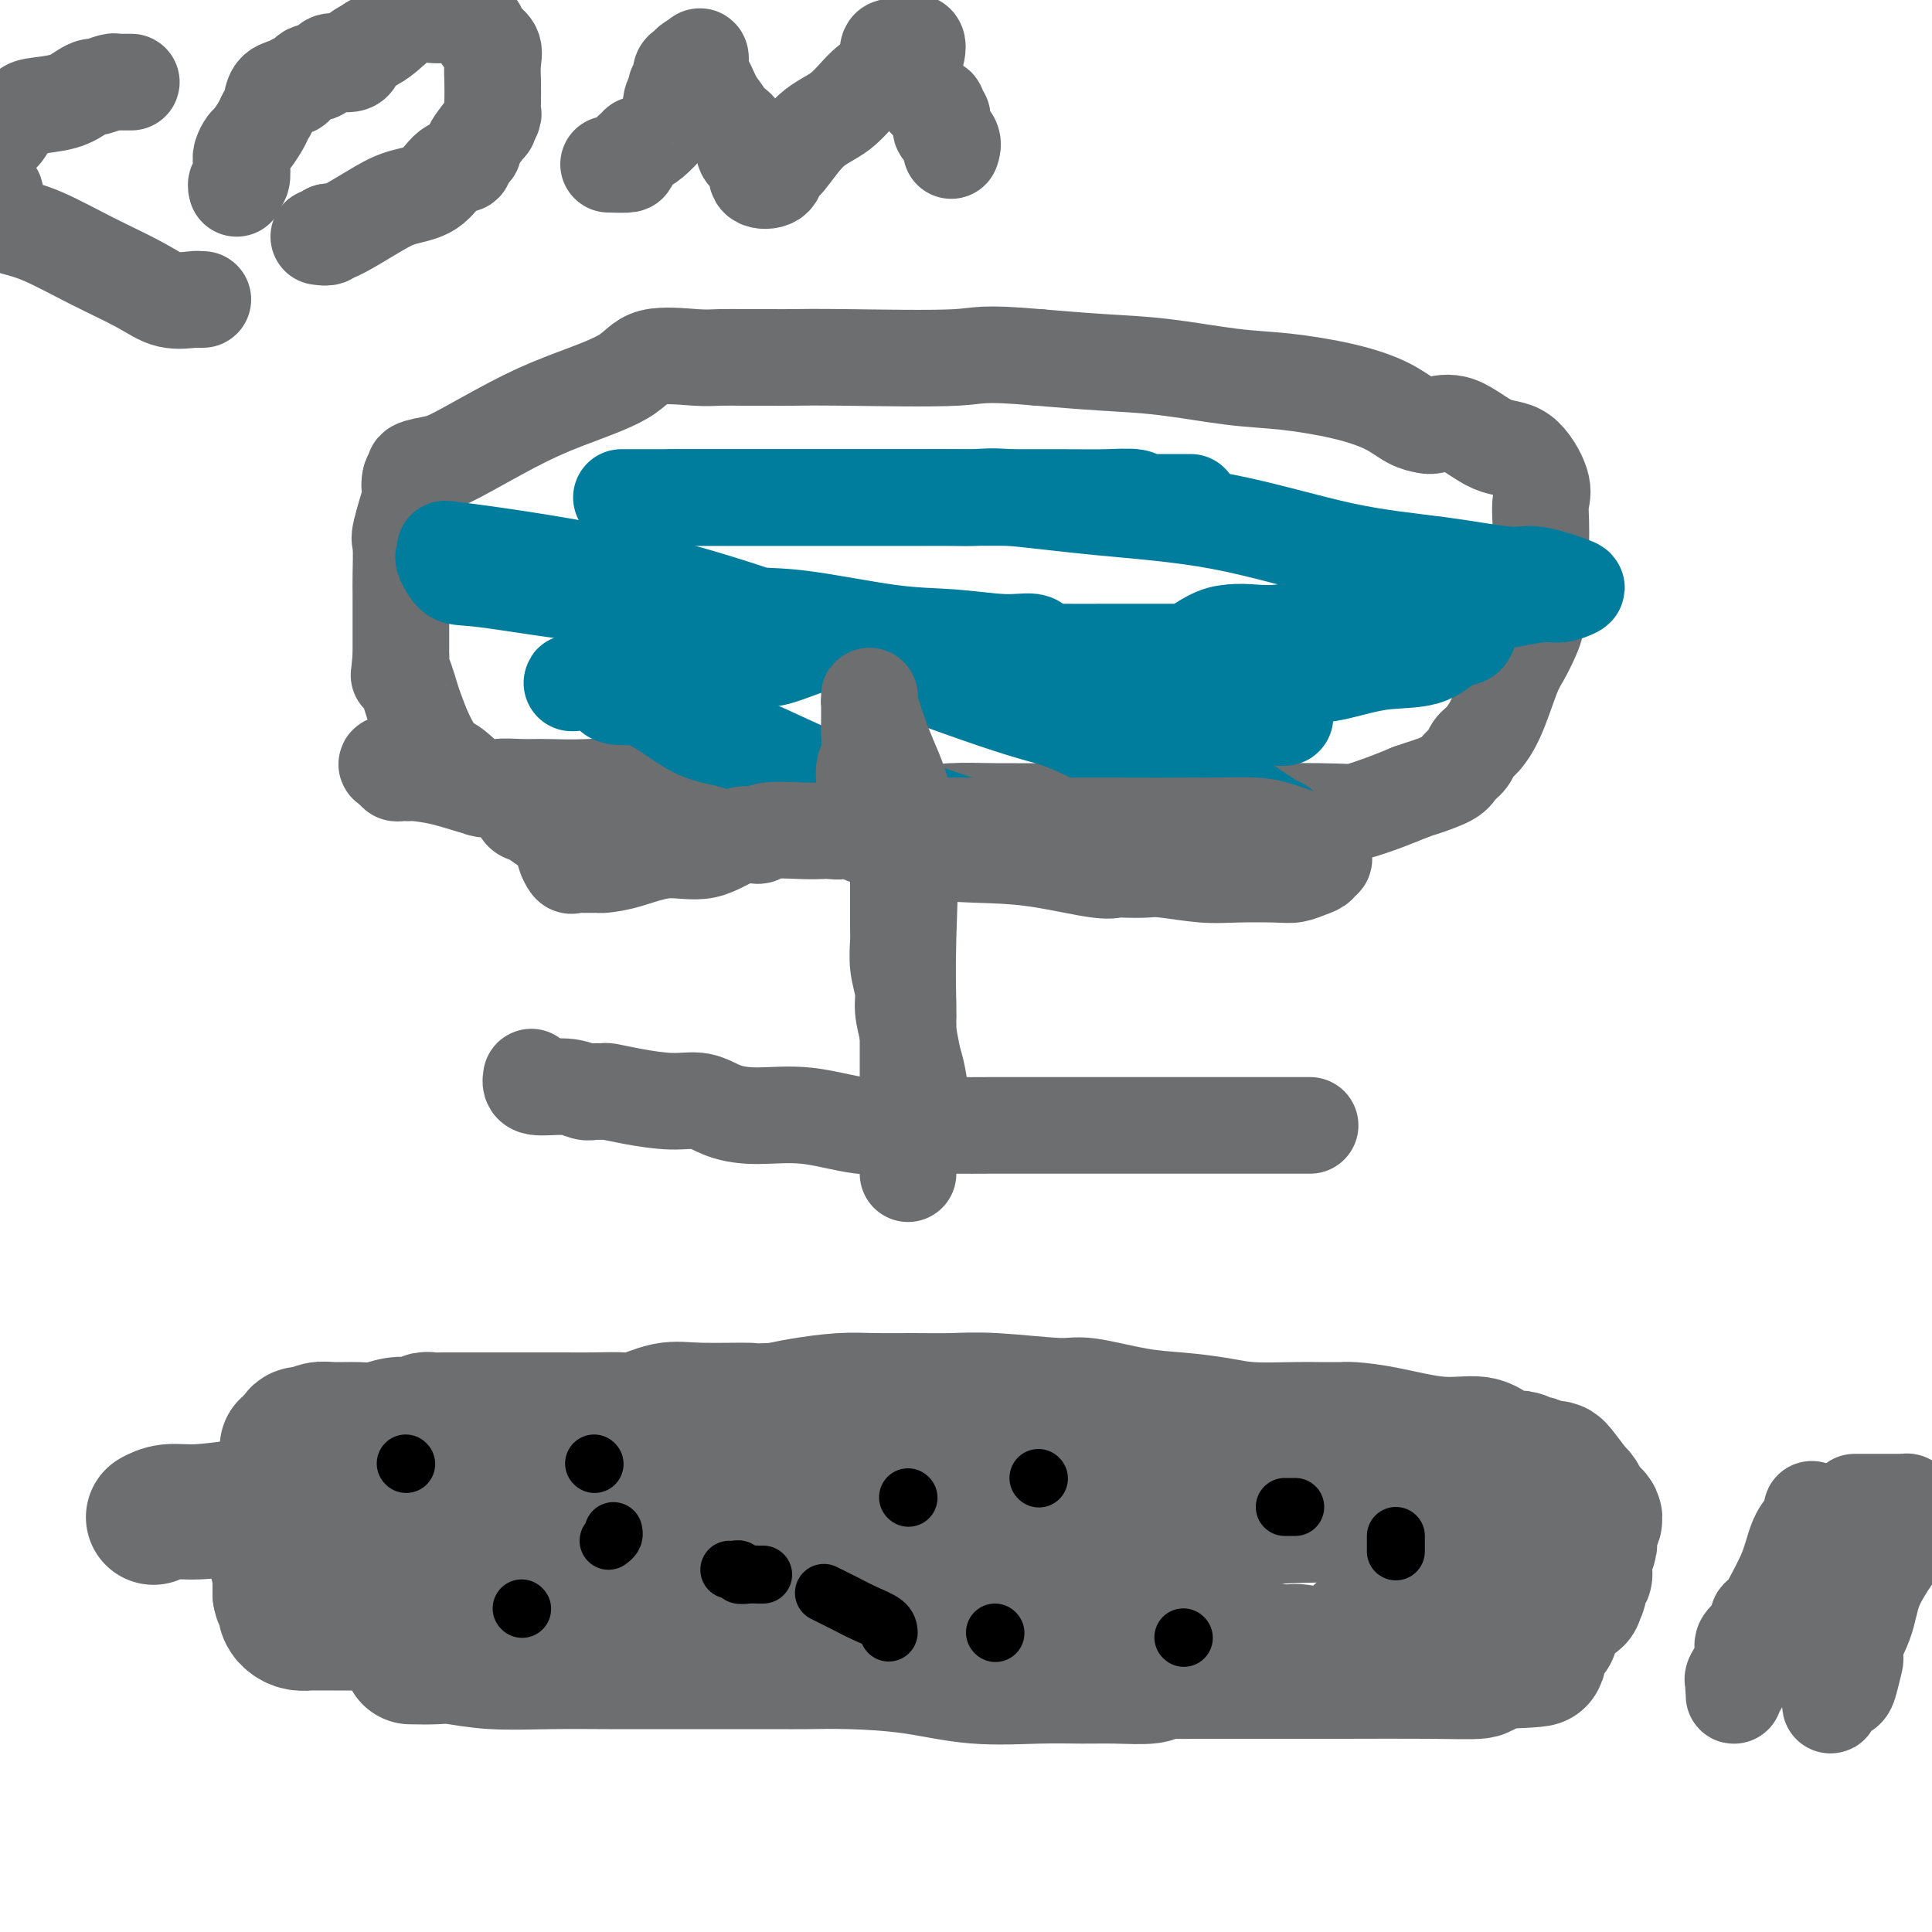
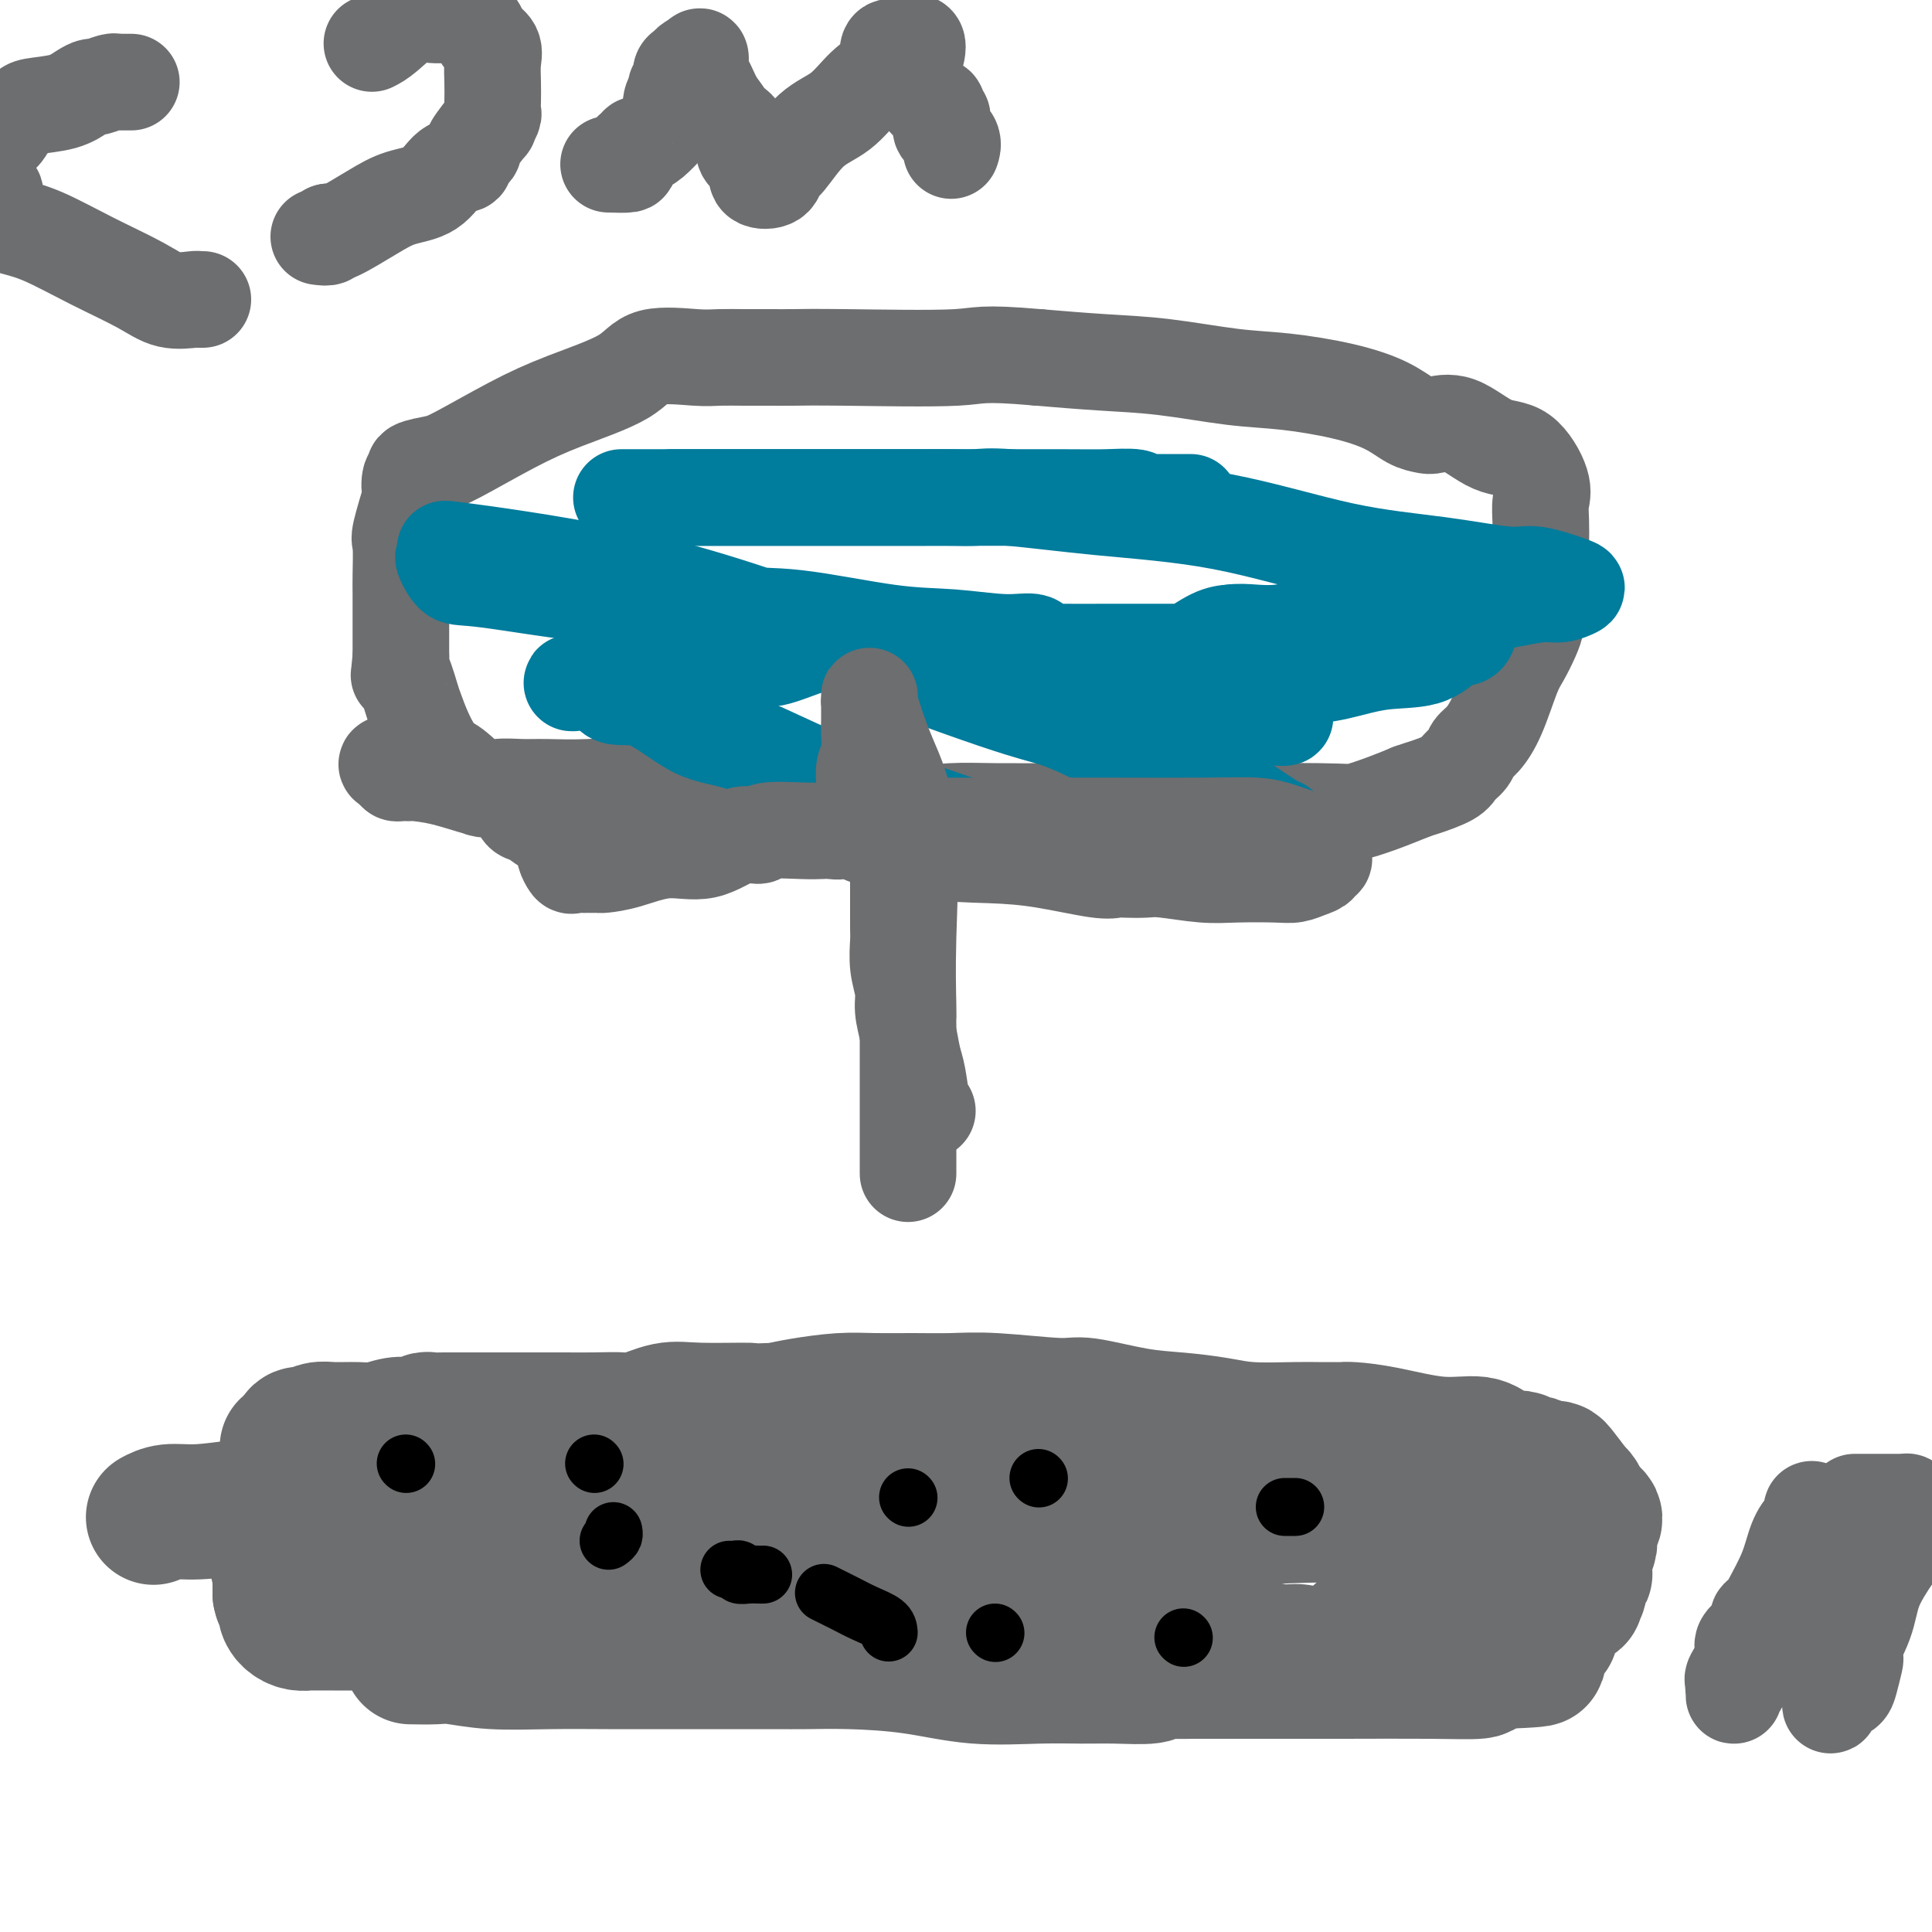
<svg xmlns="http://www.w3.org/2000/svg" viewBox="0 0 400 400" version="1.1">
  <g fill="none" stroke="#6D6E70" stroke-width="28" stroke-linecap="round" stroke-linejoin="round">
    <path d="M85,343c1.827,0.030 3.655,0.061 5,0c1.345,-0.061 2.209,-0.212 4,0c1.791,0.212 4.510,0.789 8,1c3.490,0.211 7.753,0.057 12,0c4.247,-0.057 8.480,-0.015 12,0c3.520,0.015 6.327,0.004 9,0c2.673,-0.004 5.212,-0.001 9,0c3.788,0.001 8.824,-0.000 11,0c2.176,0.000 1.490,0.002 2,0c0.510,-0.002 2.216,-0.007 4,0c1.784,0.007 3.647,0.026 6,0c2.353,-0.026 5.198,-0.098 9,0c3.802,0.098 8.562,0.366 13,1c4.438,0.634 8.555,1.635 13,2c4.445,0.365 9.217,0.094 13,0c3.783,-0.094 6.577,-0.011 9,0c2.423,0.011 4.477,-0.050 7,0c2.523,0.050 5.517,0.209 7,0c1.483,-0.209 1.456,-0.788 2,-1c0.544,-0.212 1.657,-0.057 3,0c1.343,0.057 2.914,0.015 4,0c1.086,-0.015 1.686,-0.003 4,0c2.314,0.003 6.341,-0.002 11,0c4.659,0.002 9.950,0.012 16,0c6.050,-0.012 12.859,-0.044 18,0c5.141,0.044 8.615,0.166 10,0c1.385,-0.166 0.681,-0.619 1,-1c0.319,-0.381 1.659,-0.691 3,-1" />
    <path d="M310,344c16.680,-0.659 4.381,-0.807 0,-1c-4.381,-0.193 -0.844,-0.429 1,-1c1.844,-0.571 1.997,-1.475 3,-2c1.003,-0.525 2.857,-0.670 4,-1c1.143,-0.330 1.574,-0.846 2,-1c0.426,-0.154 0.848,0.052 1,0c0.152,-0.052 0.036,-0.362 0,-1c-0.036,-0.638 0.008,-1.602 0,-2c-0.008,-0.398 -0.070,-0.229 1,-1c1.070,-0.771 3.271,-2.483 4,-3c0.729,-0.517 -0.015,0.162 0,0c0.015,-0.162 0.788,-1.163 1,-2c0.212,-0.837 -0.135,-1.509 0,-2c0.135,-0.491 0.754,-0.800 1,-1c0.246,-0.200 0.118,-0.292 0,-1c-0.118,-0.708 -0.228,-2.031 0,-3c0.228,-0.969 0.792,-1.582 1,-2c0.208,-0.418 0.059,-0.641 0,-1c-0.059,-0.359 -0.029,-0.856 0,-1c0.029,-0.144 0.057,0.063 0,0c-0.057,-0.063 -0.200,-0.397 0,-1c0.200,-0.603 0.744,-1.475 1,-2c0.256,-0.525 0.223,-0.704 0,-1c-0.223,-0.296 -0.637,-0.708 -1,-1c-0.363,-0.292 -0.675,-0.463 -1,-1c-0.325,-0.537 -0.664,-1.439 -1,-2c-0.336,-0.561 -0.668,-0.780 -1,-1" />
    <path d="M326,309c-1.252,-1.775 -2.381,-3.212 -3,-4c-0.619,-0.788 -0.728,-0.928 -1,-1c-0.272,-0.072 -0.707,-0.076 -1,0c-0.293,0.076 -0.443,0.231 -1,0c-0.557,-0.231 -1.521,-0.848 -2,-1c-0.479,-0.152 -0.474,0.162 -1,0c-0.526,-0.162 -1.584,-0.798 -2,-1c-0.416,-0.202 -0.192,0.030 -1,0c-0.808,-0.030 -2.650,-0.323 -4,-1c-1.350,-0.677 -2.208,-1.736 -4,-2c-1.792,-0.264 -4.519,0.269 -8,0c-3.481,-0.269 -7.715,-1.340 -11,-2c-3.285,-0.660 -5.620,-0.909 -7,-1c-1.380,-0.091 -1.806,-0.024 -2,0c-0.194,0.024 -0.156,0.003 -1,0c-0.844,-0.003 -2.572,0.010 -4,0c-1.428,-0.010 -2.558,-0.043 -5,0c-2.442,0.043 -6.198,0.161 -9,0c-2.802,-0.161 -4.650,-0.603 -7,-1c-2.350,-0.397 -5.204,-0.751 -8,-1c-2.796,-0.249 -5.536,-0.392 -9,-1c-3.464,-0.608 -7.652,-1.680 -10,-2c-2.348,-0.320 -2.857,0.111 -6,0c-3.143,-0.111 -8.921,-0.762 -13,-1c-4.079,-0.238 -6.460,-0.061 -9,0c-2.540,0.061 -5.239,0.005 -8,0c-2.761,-0.005 -5.586,0.040 -8,0c-2.414,-0.040 -4.419,-0.165 -7,0c-2.581,0.165 -5.737,0.618 -8,1c-2.263,0.382 -3.631,0.691 -5,1" />
    <path d="M161,292c-7.803,0.301 -4.812,0.052 -6,0c-1.188,-0.052 -6.556,0.091 -10,0c-3.444,-0.091 -4.963,-0.417 -7,0c-2.037,0.417 -4.591,1.576 -6,2c-1.409,0.424 -1.672,0.114 -3,0c-1.328,-0.114 -3.721,-0.030 -6,0c-2.279,0.030 -4.444,0.008 -6,0c-1.556,-0.008 -2.503,-0.002 -4,0c-1.497,0.002 -3.543,0.001 -5,0c-1.457,-0.001 -2.326,-0.000 -3,0c-0.674,0.000 -1.154,0.000 -2,0c-0.846,-0.000 -2.057,-0.001 -3,0c-0.943,0.001 -1.619,0.004 -3,0c-1.381,-0.004 -3.466,-0.015 -5,0c-1.534,0.015 -2.518,0.057 -3,0c-0.482,-0.057 -0.463,-0.212 -1,0c-0.537,0.212 -1.631,0.793 -2,1c-0.369,0.207 -0.015,0.041 0,0c0.015,-0.041 -0.310,0.042 -1,0c-0.690,-0.042 -1.745,-0.208 -3,0c-1.255,0.208 -2.708,0.792 -4,1c-1.292,0.208 -2.421,0.042 -4,0c-1.579,-0.042 -3.608,0.041 -5,0c-1.392,-0.041 -2.149,-0.204 -3,0c-0.851,0.204 -1.797,0.776 -2,1c-0.203,0.224 0.337,0.101 0,0c-0.337,-0.101 -1.552,-0.181 -2,0c-0.448,0.181 -0.128,0.623 0,1c0.128,0.377 0.064,0.688 0,1" />
    <path d="M62,299c-4.415,0.909 -1.954,0.680 -1,1c0.954,0.320 0.399,1.189 0,2c-0.399,0.811 -0.643,1.566 -1,2c-0.357,0.434 -0.827,0.549 -1,1c-0.173,0.451 -0.050,1.239 0,2c0.050,0.761 0.027,1.495 0,2c-0.027,0.505 -0.059,0.780 0,1c0.059,0.220 0.208,0.384 0,1c-0.208,0.616 -0.774,1.684 -1,2c-0.226,0.316 -0.113,-0.119 0,0c0.113,0.119 0.226,0.792 0,1c-0.226,0.208 -0.793,-0.050 -1,0c-0.207,0.050 -0.056,0.408 0,1c0.056,0.592 0.015,1.419 0,2c-0.015,0.581 -0.004,0.917 0,1c0.004,0.083 -0.000,-0.087 0,0c0.000,0.087 0.004,0.431 0,1c-0.004,0.569 -0.015,1.362 0,2c0.015,0.638 0.057,1.120 0,1c-0.057,-0.120 -0.211,-0.842 0,0c0.211,0.842 0.789,3.248 1,4c0.211,0.752 0.057,-0.149 0,0c-0.057,0.149 -0.015,1.348 0,2c0.015,0.652 0.004,0.758 0,1c-0.004,0.242 -0.002,0.621 0,1" />
    <path d="M58,330c0.391,2.144 0.869,1.005 1,1c0.131,-0.005 -0.083,1.123 0,2c0.083,0.877 0.465,1.503 1,2c0.535,0.497 1.224,0.865 2,1c0.776,0.135 1.639,0.036 2,0c0.361,-0.036 0.221,-0.010 1,0c0.779,0.010 2.478,0.002 4,0c1.522,-0.002 2.868,-0.000 5,0c2.132,0.000 5.052,-0.002 8,0c2.948,0.002 5.925,0.008 10,0c4.075,-0.008 9.247,-0.031 16,0c6.753,0.031 15.087,0.114 22,0c6.913,-0.114 12.405,-0.427 19,0c6.595,0.427 14.292,1.594 22,2c7.708,0.406 15.427,0.053 22,0c6.573,-0.053 11.999,0.196 16,0c4.001,-0.196 6.578,-0.837 8,-1c1.422,-0.163 1.689,0.153 2,0c0.311,-0.153 0.666,-0.773 1,-1c0.334,-0.227 0.646,-0.061 1,0c0.354,0.061 0.749,0.016 1,0c0.251,-0.016 0.357,-0.005 2,0c1.643,0.005 4.821,0.002 8,0" />
    <path d="M232,336c27.061,-0.209 9.712,-0.732 7,0c-2.712,0.732 9.211,2.718 16,4c6.789,1.282 8.443,1.860 10,2c1.557,0.140 3.017,-0.156 4,0c0.983,0.156 1.487,0.766 2,1c0.513,0.234 1.033,0.092 2,0c0.967,-0.092 2.381,-0.133 4,-1c1.619,-0.867 3.442,-2.561 5,-4c1.558,-1.439 2.852,-2.623 5,-4c2.148,-1.377 5.149,-2.947 8,-5c2.851,-2.053 5.553,-4.589 7,-6c1.447,-1.411 1.640,-1.699 2,-2c0.360,-0.301 0.886,-0.617 1,-1c0.114,-0.383 -0.183,-0.835 0,-1c0.183,-0.165 0.848,-0.044 1,0c0.152,0.044 -0.209,0.012 1,0c1.209,-0.012 3.986,-0.003 6,0c2.014,0.003 3.264,0.001 4,0c0.736,-0.001 0.957,-0.001 1,0c0.043,0.001 -0.091,0.004 -1,0c-0.909,-0.004 -2.595,-0.015 -4,0c-1.405,0.015 -2.531,0.056 -3,0c-0.469,-0.056 -0.280,-0.207 -3,-1c-2.720,-0.793 -8.349,-2.226 -12,-3c-3.651,-0.774 -5.326,-0.887 -7,-1" />
    <path d="M288,314c-9.920,-0.774 -20.220,-0.210 -26,0c-5.780,0.210 -7.041,0.066 -9,0c-1.959,-0.066 -4.615,-0.052 -6,0c-1.385,0.052 -1.499,0.144 -3,1c-1.501,0.856 -4.390,2.478 -7,3c-2.610,0.522 -4.941,-0.055 -10,0c-5.059,0.055 -12.847,0.743 -19,1c-6.153,0.257 -10.671,0.083 -16,0c-5.329,-0.083 -11.470,-0.075 -16,0c-4.530,0.075 -7.450,0.216 -11,0c-3.550,-0.216 -7.732,-0.790 -10,-1c-2.268,-0.210 -2.623,-0.057 -4,0c-1.377,0.057 -3.774,0.018 -5,0c-1.226,-0.018 -1.279,-0.014 -2,0c-0.721,0.014 -2.110,0.038 -5,0c-2.890,-0.038 -7.282,-0.140 -12,0c-4.718,0.140 -9.763,0.521 -14,0c-4.237,-0.521 -7.665,-1.943 -11,-3c-3.335,-1.057 -6.577,-1.747 -8,-2c-1.423,-0.253 -1.028,-0.068 -1,0c0.028,0.068 -0.310,0.018 -1,0c-0.690,-0.018 -1.731,-0.005 -2,0c-0.269,0.005 0.235,0.001 0,0c-0.235,-0.001 -1.210,-0.000 -2,0c-0.790,0.000 -1.395,0.000 -2,0" />
    <path d="M86,313c-4.560,-1.000 -2.459,-1.000 -1,-1c1.459,0.000 2.275,0.001 3,0c0.725,-0.001 1.357,-0.004 2,0c0.643,0.004 1.295,0.013 2,0c0.705,-0.013 1.462,-0.050 3,0c1.538,0.050 3.858,0.185 7,1c3.142,0.815 7.106,2.309 12,4c4.894,1.691 10.716,3.577 15,5c4.284,1.423 7.028,2.381 10,3c2.972,0.619 6.171,0.898 9,1c2.829,0.102 5.287,0.027 8,0c2.713,-0.027 5.679,-0.007 8,0c2.321,0.007 3.996,0.002 6,0c2.004,-0.002 4.337,-0.002 6,0c1.663,0.002 2.657,0.006 3,0c0.343,-0.006 0.037,-0.022 0,0c-0.037,0.022 0.197,0.083 1,0c0.803,-0.083 2.175,-0.310 4,-1c1.825,-0.690 4.101,-1.842 7,-3c2.899,-1.158 6.420,-2.321 9,-3c2.580,-0.679 4.219,-0.872 5,-1c0.781,-0.128 0.704,-0.189 1,-1c0.296,-0.811 0.964,-2.372 0,-3c-0.964,-0.628 -3.561,-0.322 -6,-1c-2.439,-0.678 -4.719,-2.339 -7,-4" />
    <path d="M193,309c-2.640,-0.665 -2.739,0.172 -3,0c-0.261,-0.172 -0.685,-1.352 -1,-2c-0.315,-0.648 -0.520,-0.762 -1,-1c-0.480,-0.238 -1.235,-0.600 -2,-1c-0.765,-0.400 -1.539,-0.839 -2,-1c-0.461,-0.161 -0.607,-0.043 -1,0c-0.393,0.043 -1.031,0.013 -2,0c-0.969,-0.013 -2.268,-0.008 -6,0c-3.732,0.008 -9.897,0.020 -16,0c-6.103,-0.020 -12.143,-0.073 -21,0c-8.857,0.073 -20.531,0.271 -29,0c-8.469,-0.271 -13.734,-1.012 -19,0c-5.266,1.012 -10.532,3.778 -15,5c-4.468,1.222 -8.137,0.901 -11,1c-2.863,0.099 -4.918,0.619 -7,1c-2.082,0.381 -4.190,0.624 -7,1c-2.810,0.376 -6.320,0.884 -9,1c-2.680,0.116 -4.529,-0.161 -6,0c-1.471,0.161 -2.563,0.760 -3,1c-0.437,0.240 -0.218,0.120 0,0" />
  </g>
  <g fill="none" stroke="#6D6E70" stroke-width="20" stroke-linecap="round" stroke-linejoin="round">
-     <path d="M110,223c-0.147,0.876 -0.295,1.752 1,2c1.295,0.248 4.032,-0.130 6,0c1.968,0.130 3.166,0.770 4,1c0.834,0.230 1.302,0.052 2,0c0.698,-0.052 1.624,0.023 2,0c0.376,-0.023 0.202,-0.143 1,0c0.798,0.143 2.569,0.550 5,1c2.431,0.450 5.524,0.942 8,1c2.476,0.058 4.337,-0.317 6,0c1.663,0.317 3.129,1.325 5,2c1.871,0.675 4.147,1.018 7,1c2.853,-0.018 6.283,-0.397 10,0c3.717,0.397 7.722,1.571 11,2c3.278,0.429 5.828,0.115 9,0c3.172,-0.115 6.966,-0.031 10,0c3.034,0.031 5.309,0.008 8,0c2.691,-0.008 5.798,-0.002 8,0c2.202,0.002 3.499,0.001 6,0c2.501,-0.001 6.204,-0.000 8,0c1.796,0.000 1.683,0.000 3,0c1.317,-0.000 4.062,-0.000 6,0c1.938,0.000 3.067,0.000 5,0c1.933,-0.000 4.670,-0.000 7,0c2.330,0.000 4.254,0.000 6,0c1.746,-0.000 3.316,-0.000 5,0c1.684,0.000 3.482,0.000 5,0c1.518,-0.000 2.755,-0.000 4,0c1.245,0.000 2.499,0.000 3,0c0.501,-0.000 0.251,-0.000 0,0" />
    <path d="M192,230c-0.334,0.167 -0.668,0.334 -1,-1c-0.332,-1.334 -0.662,-4.169 -1,-6c-0.338,-1.831 -0.683,-2.659 -1,-4c-0.317,-1.341 -0.607,-3.196 -1,-5c-0.393,-1.804 -0.890,-3.558 -1,-5c-0.110,-1.442 0.167,-2.573 0,-4c-0.167,-1.427 -0.777,-3.152 -1,-5c-0.223,-1.848 -0.060,-3.820 0,-5c0.060,-1.180 0.015,-1.569 0,-3c-0.015,-1.431 -0.000,-3.903 0,-6c0.000,-2.097 -0.014,-3.818 0,-5c0.014,-1.182 0.055,-1.823 0,-3c-0.055,-1.177 -0.206,-2.889 0,-4c0.206,-1.111 0.771,-1.621 1,-2c0.229,-0.379 0.124,-0.627 0,-1c-0.124,-0.373 -0.266,-0.870 0,-1c0.266,-0.130 0.942,0.109 1,0c0.058,-0.109 -0.500,-0.565 1,-1c1.500,-0.435 5.060,-0.849 8,-1c2.940,-0.151 5.260,-0.039 9,0c3.740,0.039 8.902,0.004 15,0c6.098,-0.004 13.134,0.021 23,0c9.866,-0.021 22.562,-0.088 29,0c6.438,0.088 6.618,0.331 8,0c1.382,-0.331 3.966,-1.238 6,-2c2.034,-0.762 3.517,-1.381 5,-2" />
    <path d="M292,164c2.102,-0.750 1.858,-0.624 3,-1c1.142,-0.376 3.670,-1.254 5,-2c1.330,-0.746 1.461,-1.360 2,-2c0.539,-0.640 1.485,-1.305 2,-2c0.515,-0.695 0.599,-1.420 1,-2c0.401,-0.580 1.119,-1.015 2,-2c0.881,-0.985 1.925,-2.519 3,-5c1.075,-2.481 2.182,-5.909 3,-8c0.818,-2.091 1.347,-2.846 2,-4c0.653,-1.154 1.429,-2.708 2,-4c0.571,-1.292 0.938,-2.322 1,-3c0.062,-0.678 -0.179,-1.002 0,-2c0.179,-0.998 0.779,-2.668 1,-4c0.221,-1.332 0.062,-2.324 0,-4c-0.062,-1.676 -0.027,-4.036 0,-6c0.027,-1.964 0.047,-3.531 0,-5c-0.047,-1.469 -0.160,-2.839 0,-4c0.160,-1.161 0.593,-2.111 0,-4c-0.593,-1.889 -2.213,-4.716 -4,-6c-1.787,-1.284 -3.741,-1.025 -6,-2c-2.259,-0.975 -4.824,-3.184 -7,-4c-2.176,-0.816 -3.962,-0.238 -5,0c-1.038,0.238 -1.327,0.138 -2,0c-0.673,-0.138 -1.730,-0.312 -3,-1c-1.270,-0.688 -2.753,-1.890 -5,-3c-2.247,-1.110 -5.256,-2.129 -9,-3c-3.744,-0.871 -8.221,-1.595 -12,-2c-3.779,-0.405 -6.858,-0.490 -11,-1c-4.142,-0.510 -9.346,-1.445 -14,-2c-4.654,-0.555 -8.758,-0.730 -13,-1c-4.242,-0.270 -8.621,-0.635 -13,-1" />
    <path d="M215,74c-12.364,-1.083 -11.775,-0.290 -17,0c-5.225,0.290 -16.263,0.078 -23,0c-6.737,-0.078 -9.171,-0.021 -11,0c-1.829,0.021 -3.052,0.005 -4,0c-0.948,-0.005 -1.620,-0.001 -2,0c-0.380,0.001 -0.468,-0.003 -1,0c-0.532,0.003 -1.507,0.012 -3,0c-1.493,-0.012 -3.505,-0.044 -5,0c-1.495,0.044 -2.473,0.165 -5,0c-2.527,-0.165 -6.602,-0.616 -9,0c-2.398,0.616 -3.119,2.297 -6,4c-2.881,1.703 -7.922,3.426 -12,5c-4.078,1.574 -7.193,3.000 -11,5c-3.807,2.000 -8.306,4.575 -11,6c-2.694,1.425 -3.584,1.700 -5,2c-1.416,0.300 -3.358,0.624 -4,1c-0.642,0.376 0.017,0.805 0,1c-0.017,0.195 -0.708,0.156 -1,1c-0.292,0.844 -0.183,2.571 0,3c0.183,0.429 0.441,-0.441 0,1c-0.441,1.441 -1.582,5.193 -2,7c-0.418,1.807 -0.112,1.667 0,3c0.112,1.333 0.030,4.137 0,6c-0.030,1.863 -0.008,2.784 0,4c0.008,1.216 0.002,2.728 0,4c-0.002,1.272 -0.001,2.304 0,3c0.001,0.696 0.000,1.056 0,2c-0.000,0.944 -0.000,2.472 0,4" />
    <path d="M83,136c-0.575,6.442 -0.513,3.047 0,3c0.513,-0.047 1.475,3.255 2,5c0.525,1.745 0.612,1.933 1,3c0.388,1.067 1.078,3.014 2,5c0.922,1.986 2.077,4.010 3,5c0.923,0.990 1.615,0.944 3,2c1.385,1.056 3.463,3.212 5,4c1.537,0.788 2.534,0.208 4,0c1.466,-0.208 3.403,-0.044 5,0c1.597,0.044 2.855,-0.030 5,0c2.145,0.030 5.176,0.166 9,0c3.824,-0.166 8.442,-0.633 13,0c4.558,0.633 9.057,2.366 13,3c3.943,0.634 7.330,0.170 9,0c1.670,-0.170 1.623,-0.046 2,0c0.377,0.046 1.178,0.012 2,0c0.822,-0.012 1.663,-0.004 2,0c0.337,0.004 0.168,0.002 0,0" />
  </g>
  <g fill="none" stroke="#007C9C" stroke-width="20" stroke-linecap="round" stroke-linejoin="round">
    <path d="M304,131c-0.177,0.396 -0.355,0.792 -1,1c-0.645,0.208 -1.759,0.228 -3,1c-1.241,0.772 -2.610,2.297 -5,3c-2.390,0.703 -5.803,0.584 -9,1c-3.197,0.416 -6.179,1.365 -9,2c-2.821,0.635 -5.482,0.955 -9,1c-3.518,0.045 -7.893,-0.184 -10,0c-2.107,0.184 -1.944,0.781 -3,1c-1.056,0.219 -3.330,0.058 -6,0c-2.670,-0.058 -5.738,-0.015 -8,0c-2.262,0.015 -3.720,0.002 -5,0c-1.280,-0.002 -2.383,0.006 -3,0c-0.617,-0.006 -0.749,-0.027 0,0c0.749,0.027 2.380,0.100 3,0c0.620,-0.100 0.228,-0.374 1,0c0.772,0.374 2.709,1.396 4,2c1.291,0.604 1.937,0.789 5,1c3.063,0.211 8.543,0.448 12,1c3.457,0.552 4.892,1.418 6,2c1.108,0.582 1.888,0.881 2,1c0.112,0.119 -0.444,0.060 -1,0" />
    <path d="M265,148c3.734,1.173 -2.932,0.605 -14,-2c-11.068,-2.605 -26.537,-7.248 -34,-9c-7.463,-1.752 -6.920,-0.613 -8,-1c-1.080,-0.387 -3.784,-2.300 -5,-3c-1.216,-0.700 -0.945,-0.188 -1,0c-0.055,0.188 -0.437,0.050 -1,0c-0.563,-0.050 -1.308,-0.013 -2,0c-0.692,0.013 -1.331,0.003 -4,0c-2.669,-0.003 -7.367,-0.000 -10,0c-2.633,0.000 -3.200,-0.003 -4,0c-0.800,0.003 -1.834,0.012 -3,0c-1.166,-0.012 -2.462,-0.045 -3,0c-0.538,0.045 -0.316,0.168 -1,0c-0.684,-0.168 -2.275,-0.626 -5,0c-2.725,0.626 -6.584,2.336 -9,3c-2.416,0.664 -3.390,0.283 -4,0c-0.610,-0.283 -0.857,-0.468 -2,0c-1.143,0.468 -3.182,1.588 -5,2c-1.818,0.412 -3.413,0.114 -5,0c-1.587,-0.114 -3.164,-0.044 -4,0c-0.836,0.044 -0.930,0.064 -2,0c-1.070,-0.064 -3.117,-0.210 -4,0c-0.883,0.210 -0.604,0.777 -1,1c-0.396,0.223 -1.467,0.101 -3,0c-1.533,-0.101 -3.528,-0.181 -5,0c-1.472,0.181 -2.421,0.623 -3,1c-0.579,0.377 -0.790,0.688 -1,1" />
    <path d="M122,141c-7.364,1.047 -1.773,-0.334 1,0c2.773,0.334 2.728,2.384 4,3c1.272,0.616 3.862,-0.202 7,1c3.138,1.202 6.825,4.423 10,6c3.175,1.577 5.838,1.509 10,3c4.162,1.491 9.821,4.540 16,7c6.179,2.460 12.877,4.330 18,6c5.123,1.670 8.671,3.141 12,4c3.329,0.859 6.439,1.106 11,2c4.561,0.894 10.574,2.436 17,3c6.426,0.564 13.266,0.151 18,0c4.734,-0.151 7.363,-0.039 9,0c1.637,0.039 2.284,0.004 3,0c0.716,-0.004 1.502,0.024 2,0c0.498,-0.024 0.708,-0.100 1,0c0.292,0.100 0.666,0.377 1,0c0.334,-0.377 0.629,-1.408 1,-2c0.371,-0.592 0.819,-0.744 1,-1c0.181,-0.256 0.094,-0.614 0,-1c-0.094,-0.386 -0.195,-0.798 0,-1c0.195,-0.202 0.687,-0.192 1,0c0.313,0.192 0.447,0.566 -2,-1c-2.447,-1.566 -7.475,-5.070 -11,-7c-3.525,-1.930 -5.547,-2.284 -8,-3c-2.453,-0.716 -5.337,-1.794 -8,-3c-2.663,-1.206 -5.106,-2.540 -8,-4c-2.894,-1.460 -6.241,-3.047 -9,-4c-2.759,-0.953 -4.931,-1.272 -13,-4c-8.069,-2.728 -22.034,-7.864 -36,-13" />
    <path d="M170,132c-20.783,-7.436 -31.740,-10.525 -44,-13c-12.260,-2.475 -25.822,-4.337 -31,-5c-5.178,-0.663 -1.970,-0.128 -1,0c0.970,0.128 -0.296,-0.151 -1,0c-0.704,0.151 -0.844,0.731 -1,1c-0.156,0.269 -0.326,0.227 0,1c0.326,0.773 1.150,2.362 2,3c0.850,0.638 1.727,0.326 7,1c5.273,0.674 14.941,2.335 22,3c7.059,0.665 11.510,0.335 16,1c4.490,0.665 9.021,2.326 13,3c3.979,0.674 7.406,0.361 13,1c5.594,0.639 13.356,2.231 19,3c5.644,0.769 9.171,0.714 13,1c3.829,0.286 7.959,0.914 11,1c3.041,0.086 4.992,-0.369 6,0c1.008,0.369 1.073,1.563 1,2c-0.073,0.437 -0.285,0.117 0,0c0.285,-0.117 1.066,-0.031 4,0c2.934,0.031 8.019,0.008 11,0c2.981,-0.008 3.856,0.001 6,0c2.144,-0.001 5.557,-0.011 7,0c1.443,0.011 0.917,0.042 1,0c0.083,-0.042 0.775,-0.155 1,0c0.225,0.155 -0.016,0.580 1,0c1.016,-0.580 3.290,-2.166 5,-3c1.710,-0.834 2.855,-0.917 4,-1" />
    <path d="M255,131c2.928,-0.440 5.748,0.460 10,0c4.252,-0.460 9.937,-2.280 16,-3c6.063,-0.720 12.506,-0.341 17,-1c4.494,-0.659 7.041,-2.358 9,-3c1.959,-0.642 3.331,-0.228 4,0c0.669,0.228 0.637,0.270 2,0c1.363,-0.270 4.122,-0.851 6,-1c1.878,-0.149 2.877,0.133 4,0c1.123,-0.133 2.372,-0.683 3,-1c0.628,-0.317 0.635,-0.403 -1,-1c-1.635,-0.597 -4.914,-1.707 -7,-2c-2.086,-0.293 -2.981,0.231 -6,0c-3.019,-0.231 -8.162,-1.218 -14,-2c-5.838,-0.782 -12.371,-1.358 -20,-3c-7.629,-1.642 -16.356,-4.349 -25,-6c-8.644,-1.651 -17.206,-2.246 -25,-3c-7.794,-0.754 -14.819,-1.666 -19,-2c-4.181,-0.334 -5.519,-0.089 -7,0c-1.481,0.089 -3.104,0.024 -5,0c-1.896,-0.024 -4.066,-0.006 -6,0c-1.934,0.006 -3.632,0.002 -7,0c-3.368,-0.002 -8.407,-0.000 -14,0c-5.593,0.000 -11.741,0.000 -17,0c-5.259,-0.000 -9.630,-0.000 -14,0" />
    <path d="M139,103c-12.223,-0.000 -7.782,-0.000 -7,0c0.782,0.000 -2.096,0.000 -3,0c-0.904,-0.000 0.165,-0.000 1,0c0.835,0.000 1.437,0.000 2,0c0.563,-0.000 1.089,-0.000 3,0c1.911,0.000 5.207,0.000 9,0c3.793,-0.000 8.082,-0.000 11,0c2.918,0.000 4.465,0.000 11,0c6.535,-0.000 18.056,-0.001 23,0c4.944,0.001 3.309,0.004 8,0c4.691,-0.004 15.706,-0.015 22,0c6.294,0.015 7.866,0.057 10,0c2.134,-0.057 4.831,-0.211 6,0c1.169,0.211 0.811,0.789 1,1c0.189,0.211 0.923,0.057 1,0c0.077,-0.057 -0.505,-0.015 0,0c0.505,0.015 2.098,0.004 4,0c1.902,-0.004 4.115,-0.001 5,0c0.885,0.001 0.443,0.001 0,0" />
  </g>
  <g fill="none" stroke="#000000" stroke-width="12" stroke-linecap="round" stroke-linejoin="round">
    <path d="M84,303c0.000,0.000 0.100,0.100 0.1,0.1" />
    <path d="M126,319c0.422,-0.311 0.844,-0.622 1,-1c0.156,-0.378 0.044,-0.822 0,-1c-0.044,-0.178 -0.022,-0.089 0,0" />
    <path d="M123,303c0.000,0.000 0.100,0.100 0.1,0.1" />
    <path d="M188,310c0.000,0.000 0.100,0.100 0.1,0.1" />
    <path d="M215,306c0.000,0.000 0.100,0.100 0.1,0.1" />
    <path d="M266,312c0.833,0.000 1.667,0.000 2,0c0.333,0.000 0.167,0.000 0,0" />
-     <path d="M289,318c0.000,0.200 0.000,0.400 0,1c0.000,0.600 0.000,1.600 0,2c0.000,0.400 0.000,0.200 0,0" />
    <path d="M245,339c0.000,0.000 0.100,0.100 0.1,0.1" />
    <path d="M206,338c0.000,0.000 0.100,0.100 0.1,0.1" />
    <path d="M184,338c-0.059,-0.663 -0.118,-1.327 -1,-2c-0.882,-0.673 -2.587,-1.356 -4,-2c-1.413,-0.644 -2.534,-1.250 -4,-2c-1.466,-0.750 -3.276,-1.643 -4,-2c-0.724,-0.357 -0.362,-0.179 0,0" />
    <path d="M158,326c-0.258,0.008 -0.517,0.016 -1,0c-0.483,-0.016 -1.191,-0.057 -2,0c-0.809,0.057 -1.720,0.211 -2,0c-0.280,-0.211 0.069,-0.789 0,-1c-0.069,-0.211 -0.557,-0.057 -1,0c-0.443,0.057 -0.841,0.016 -1,0c-0.159,-0.016 -0.080,-0.008 0,0" />
-     <path d="M108,333c0.000,0.000 0.100,0.100 0.1,0.1" />
  </g>
  <g fill="none" stroke="#6D6E70" stroke-width="20" stroke-linecap="round" stroke-linejoin="round">
    <path d="M371,340c-0.053,-0.479 -0.106,-0.958 0,-1c0.106,-0.042 0.372,0.352 1,0c0.628,-0.352 1.618,-1.449 2,-2c0.382,-0.551 0.155,-0.555 0,-1c-0.155,-0.445 -0.238,-1.331 0,-2c0.238,-0.669 0.796,-1.123 1,-2c0.204,-0.877 0.055,-2.178 0,-3c-0.055,-0.822 -0.014,-1.165 0,-2c0.014,-0.835 0.003,-2.161 0,-3c-0.003,-0.839 0.003,-1.191 0,-2c-0.003,-0.809 -0.015,-2.076 0,-3c0.015,-0.924 0.057,-1.505 0,-2c-0.057,-0.495 -0.214,-0.903 0,-1c0.214,-0.097 0.800,0.118 1,0c0.200,-0.118 0.015,-0.570 0,-1c-0.015,-0.430 0.138,-0.837 0,-1c-0.138,-0.163 -0.569,-0.081 -1,0" />
    <path d="M375,314c0.188,-3.363 0.159,-0.271 0,1c-0.159,1.271 -0.449,0.721 -1,1c-0.551,0.279 -1.363,1.388 -2,3c-0.637,1.612 -1.099,3.727 -2,6c-0.901,2.273 -2.240,4.704 -4,8c-1.760,3.296 -3.939,7.457 -5,10c-1.061,2.543 -1.002,3.468 -1,4c0.002,0.532 -0.052,0.670 0,1c0.052,0.330 0.210,0.852 0,1c-0.210,0.148 -0.788,-0.080 -1,0c-0.212,0.080 -0.059,0.466 0,1c0.059,0.534 0.024,1.216 0,1c-0.024,-0.216 -0.038,-1.331 0,-2c0.038,-0.669 0.127,-0.893 0,-1c-0.127,-0.107 -0.470,-0.098 0,-1c0.470,-0.902 1.755,-2.714 2,-4c0.245,-1.286 -0.548,-2.045 0,-3c0.548,-0.955 2.437,-2.106 3,-3c0.563,-0.894 -0.200,-1.532 0,-2c0.200,-0.468 1.363,-0.764 2,-1c0.637,-0.236 0.748,-0.410 1,-1c0.252,-0.590 0.643,-1.597 1,-2c0.357,-0.403 0.678,-0.201 1,0" />
    <path d="M369,331c1.244,-1.423 0.353,-0.480 1,0c0.647,0.480 2.832,0.497 4,1c1.168,0.503 1.318,1.493 2,2c0.682,0.507 1.896,0.532 3,1c1.104,0.468 2.100,1.380 3,2c0.900,0.620 1.705,0.948 2,1c0.295,0.052 0.080,-0.172 0,0c-0.080,0.172 -0.025,0.739 0,1c0.025,0.261 0.019,0.217 0,1c-0.019,0.783 -0.050,2.395 0,3c0.050,0.605 0.181,0.203 0,1c-0.181,0.797 -0.675,2.794 -1,4c-0.325,1.206 -0.479,1.622 -1,2c-0.521,0.378 -1.407,0.718 -2,1c-0.593,0.282 -0.893,0.507 -1,1c-0.107,0.493 -0.021,1.255 0,1c0.021,-0.255 -0.023,-1.525 0,-2c0.023,-0.475 0.112,-0.155 0,0c-0.112,0.155 -0.425,0.144 0,-1c0.425,-1.144 1.588,-3.420 3,-6c1.412,-2.580 3.072,-5.464 4,-8c0.928,-2.536 1.122,-4.725 2,-7c0.878,-2.275 2.439,-4.638 4,-7" />
    <path d="M392,322c2.038,-5.178 1.131,-3.622 1,-4c-0.131,-0.378 0.512,-2.690 1,-4c0.488,-1.310 0.822,-1.619 1,-2c0.178,-0.381 0.200,-0.834 0,-1c-0.200,-0.166 -0.621,-0.044 -1,0c-0.379,0.044 -0.717,0.012 -1,0c-0.283,-0.012 -0.510,-0.003 -1,0c-0.490,0.003 -1.244,0.001 -2,0c-0.756,-0.001 -1.513,-0.000 -2,0c-0.487,0.000 -0.705,0.000 -1,0c-0.295,-0.000 -0.667,-0.000 -1,0c-0.333,0.000 -0.628,0.000 -1,0c-0.372,-0.000 -0.821,-0.000 -1,0c-0.179,0.000 -0.090,0.000 0,0" />
    <path d="M188,243c0.000,-0.438 0.000,-0.876 0,-1c-0.000,-0.124 -0.000,0.066 0,0c0.000,-0.066 0.000,-0.387 0,-1c-0.000,-0.613 -0.000,-1.519 0,-2c0.000,-0.481 0.000,-0.538 0,-1c-0.000,-0.462 -0.000,-1.329 0,-2c0.000,-0.671 0.000,-1.146 0,-2c-0.000,-0.854 -0.000,-2.089 0,-3c0.000,-0.911 0.000,-1.499 0,-2c-0.000,-0.501 -0.000,-0.914 0,-1c0.000,-0.086 0.000,0.156 0,-1c-0.000,-1.156 -0.000,-3.709 0,-5c0.000,-1.291 0.000,-1.319 0,-2c-0.000,-0.681 -0.000,-2.014 0,-3c0.000,-0.986 0.000,-1.626 0,-2c-0.000,-0.374 -0.001,-0.483 0,-1c0.001,-0.517 0.004,-1.441 0,-2c-0.004,-0.559 -0.014,-0.751 0,-1c0.014,-0.249 0.051,-0.553 0,-3c-0.051,-2.447 -0.189,-7.037 0,-14c0.189,-6.963 0.705,-16.298 0,-23c-0.705,-6.702 -2.630,-10.772 -4,-14c-1.370,-3.228 -2.185,-5.614 -3,-8" />
    <path d="M181,149c-1.309,-4.228 -1.083,-3.800 -1,-4c0.083,-0.200 0.022,-1.030 0,-1c-0.022,0.030 -0.005,0.921 0,1c0.005,0.079 -0.002,-0.654 0,0c0.002,0.654 0.015,2.694 0,4c-0.015,1.306 -0.057,1.879 0,3c0.057,1.121 0.211,2.790 0,4c-0.211,1.210 -0.789,1.962 -1,3c-0.211,1.038 -0.057,2.362 0,3c0.057,0.638 0.015,0.590 0,1c-0.015,0.410 -0.004,1.277 0,2c0.004,0.723 0.001,1.303 0,2c-0.001,0.697 -0.000,1.510 0,2c0.000,0.490 -0.001,0.657 0,1c0.001,0.343 0.002,0.863 0,1c-0.002,0.137 -0.009,-0.108 0,0c0.009,0.108 0.032,0.569 0,1c-0.032,0.431 -0.120,0.832 0,1c0.120,0.168 0.449,0.103 1,0c0.551,-0.103 1.323,-0.244 2,0c0.677,0.244 1.259,0.873 2,1c0.741,0.127 1.640,-0.250 3,0c1.360,0.250 3.180,1.125 5,2" />
    <path d="M192,176c4.451,0.817 9.077,0.860 13,1c3.923,0.140 7.141,0.378 11,1c3.859,0.622 8.359,1.630 11,2c2.641,0.370 3.422,0.103 4,0c0.578,-0.103 0.951,-0.042 2,0c1.049,0.042 2.773,0.063 4,0c1.227,-0.063 1.956,-0.212 4,0c2.044,0.212 5.405,0.786 8,1c2.595,0.214 4.426,0.069 7,0c2.574,-0.069 5.890,-0.061 8,0c2.110,0.061 3.014,0.175 4,0c0.986,-0.175 2.054,-0.638 3,-1c0.946,-0.362 1.771,-0.623 2,-1c0.229,-0.377 -0.136,-0.870 0,-1c0.136,-0.130 0.773,0.102 1,0c0.227,-0.102 0.042,-0.539 0,-1c-0.042,-0.461 0.057,-0.946 0,-1c-0.057,-0.054 -0.272,0.322 -1,0c-0.728,-0.322 -1.968,-1.344 -3,-2c-1.032,-0.656 -1.854,-0.946 -2,-1c-0.146,-0.054 0.384,0.129 0,0c-0.384,-0.129 -1.682,-0.571 -3,-1c-1.318,-0.429 -2.657,-0.847 -5,-1c-2.343,-0.153 -5.690,-0.041 -11,0c-5.310,0.041 -12.584,0.011 -21,0c-8.416,-0.011 -17.976,-0.003 -25,0c-7.024,0.003 -11.512,0.002 -16,0" />
    <path d="M187,171c-12.584,0.016 -7.545,0.057 -7,0c0.545,-0.057 -3.403,-0.211 -5,0c-1.597,0.211 -0.841,0.787 -1,1c-0.159,0.213 -1.231,0.062 -2,0c-0.769,-0.062 -1.235,-0.034 -2,0c-0.765,0.034 -1.829,0.073 -4,0c-2.171,-0.073 -5.449,-0.260 -7,0c-1.551,0.260 -1.376,0.966 -2,1c-0.624,0.034 -2.048,-0.604 -4,0c-1.952,0.604 -4.432,2.449 -7,3c-2.568,0.551 -5.226,-0.192 -8,0c-2.774,0.192 -5.666,1.319 -8,2c-2.334,0.681 -4.112,0.915 -5,1c-0.888,0.085 -0.886,0.022 -1,0c-0.114,-0.022 -0.345,-0.004 -1,0c-0.655,0.004 -1.735,-0.006 -2,0c-0.265,0.006 0.284,0.028 0,0c-0.284,-0.028 -1.400,-0.106 -2,0c-0.600,0.106 -0.683,0.396 -1,0c-0.317,-0.396 -0.869,-1.477 -1,-2c-0.131,-0.523 0.157,-0.487 0,-1c-0.157,-0.513 -0.759,-1.575 -1,-2c-0.241,-0.425 -0.120,-0.212 0,0" />
    <path d="M140,171c-0.327,0.000 -0.654,0.000 -1,0c-0.346,-0.000 -0.711,-0.000 -1,0c-0.289,0.000 -0.501,0.000 -1,0c-0.499,-0.000 -1.286,-0.000 -4,0c-2.714,0.000 -7.357,0.000 -10,0c-2.643,-0.000 -3.286,-0.001 -4,0c-0.714,0.001 -1.499,0.002 -2,0c-0.501,-0.002 -0.718,-0.008 -1,0c-0.282,0.008 -0.629,0.029 -1,0c-0.371,-0.029 -0.768,-0.108 -1,0c-0.232,0.108 -0.301,0.403 -1,0c-0.699,-0.403 -2.028,-1.504 -3,-2c-0.972,-0.496 -1.587,-0.388 -2,-1c-0.413,-0.612 -0.622,-1.943 -2,-3c-1.378,-1.057 -3.923,-1.838 -5,-2c-1.077,-0.162 -0.684,0.296 -2,0c-1.316,-0.296 -4.341,-1.348 -7,-2c-2.659,-0.652 -4.951,-0.906 -6,-1c-1.049,-0.094 -0.856,-0.028 -1,0c-0.144,0.028 -0.626,0.018 -1,0c-0.374,-0.018 -0.639,-0.043 -1,0c-0.361,0.043 -0.817,0.155 -1,0c-0.183,-0.155 -0.091,-0.578 0,-1" />
    <path d="M82,159c-3.178,-0.844 -1.622,-0.956 -1,-1c0.622,-0.044 0.311,-0.022 0,0" />
    <path d="M42,62c-0.429,0.016 -0.858,0.032 -1,0c-0.142,-0.032 0.004,-0.113 -1,0c-1.004,0.113 -3.158,0.420 -5,0c-1.842,-0.420 -3.373,-1.565 -6,-3c-2.627,-1.435 -6.349,-3.158 -10,-5c-3.651,-1.842 -7.230,-3.802 -10,-5c-2.770,-1.198 -4.732,-1.633 -6,-2c-1.268,-0.367 -1.842,-0.666 -2,-1c-0.158,-0.334 0.098,-0.703 0,-1c-0.098,-0.297 -0.552,-0.523 -1,-1c-0.448,-0.477 -0.890,-1.205 -1,-2c-0.110,-0.795 0.111,-1.656 0,-2c-0.111,-0.344 -0.556,-0.172 -1,0" />
    <path d="M-1,29c-0.219,0.180 -0.438,0.360 0,0c0.438,-0.360 1.534,-1.261 2,-2c0.466,-0.739 0.302,-1.315 1,-2c0.698,-0.685 2.257,-1.480 3,-2c0.743,-0.520 0.669,-0.765 2,-1c1.331,-0.235 4.066,-0.459 6,-1c1.934,-0.541 3.068,-1.399 4,-2c0.932,-0.601 1.661,-0.946 2,-1c0.339,-0.054 0.289,0.182 1,0c0.711,-0.182 2.184,-0.781 3,-1c0.816,-0.219 0.976,-0.059 1,0c0.024,0.059 -0.086,0.016 0,0c0.086,-0.016 0.369,-0.004 1,0c0.631,0.004 1.609,0.001 2,0c0.391,-0.001 0.196,-0.001 0,0" />
    <path d="M66,49c0.844,0.111 1.689,0.222 2,0c0.311,-0.222 0.089,-0.778 0,-1c-0.089,-0.222 -0.044,-0.111 0,0" />
    <path d="M68,48c0.193,0.370 0.386,0.740 2,0c1.614,-0.740 4.651,-2.590 7,-4c2.349,-1.410 4.012,-2.381 6,-3c1.988,-0.619 4.301,-0.887 6,-2c1.699,-1.113 2.786,-3.073 4,-4c1.214,-0.927 2.557,-0.822 3,-1c0.443,-0.178 -0.013,-0.638 0,-1c0.013,-0.362 0.496,-0.627 1,-1c0.504,-0.373 1.028,-0.853 1,-1c-0.028,-0.147 -0.610,0.039 0,-1c0.610,-1.039 2.412,-3.302 3,-4c0.588,-0.698 -0.039,0.169 0,0c0.039,-0.169 0.742,-1.375 1,-2c0.258,-0.625 0.071,-0.671 0,-1c-0.071,-0.329 -0.026,-0.942 0,-2c0.026,-1.058 0.033,-2.562 0,-4c-0.033,-1.438 -0.105,-2.808 0,-4c0.105,-1.192 0.388,-2.204 0,-3c-0.388,-0.796 -1.448,-1.376 -2,-2c-0.552,-0.624 -0.595,-1.290 -1,-2c-0.405,-0.710 -1.173,-1.462 -2,-2c-0.827,-0.538 -1.712,-0.863 -2,-1c-0.288,-0.137 0.022,-0.086 -1,0c-1.022,0.086 -3.377,0.209 -5,0c-1.623,-0.209 -2.514,-0.749 -4,0c-1.486,0.749 -3.567,2.785 -5,4c-1.433,1.215 -2.216,1.607 -3,2" />
-     <path d="M77,9c-1.898,1.262 -2.644,1.418 -3,2c-0.356,0.582 -0.322,1.590 -1,2c-0.678,0.410 -2.069,0.223 -3,0c-0.931,-0.223 -1.403,-0.481 -2,0c-0.597,0.481 -1.321,1.702 -2,2c-0.679,0.298 -1.314,-0.326 -2,0c-0.686,0.326 -1.422,1.604 -2,2c-0.578,0.396 -0.999,-0.089 -1,0c-0.001,0.089 0.417,0.751 0,1c-0.417,0.249 -1.670,0.083 -2,0c-0.330,-0.083 0.264,-0.084 0,0c-0.264,0.084 -1.384,0.254 -2,1c-0.616,0.746 -0.728,2.069 -1,3c-0.272,0.931 -0.703,1.471 -1,2c-0.297,0.529 -0.458,1.046 -1,2c-0.542,0.954 -1.465,2.343 -2,3c-0.535,0.657 -0.683,0.581 -1,1c-0.317,0.419 -0.803,1.331 -1,2c-0.197,0.669 -0.105,1.094 0,2c0.105,0.906 0.224,2.295 0,3c-0.224,0.705 -0.791,0.728 -1,1c-0.209,0.272 -0.060,0.792 0,1c0.060,0.208 0.030,0.104 0,0" />
    <path d="M126,34c1.712,0.050 3.425,0.101 4,0c0.575,-0.101 0.013,-0.352 0,-1c-0.013,-0.648 0.523,-1.691 1,-2c0.477,-0.309 0.894,0.118 1,0c0.106,-0.118 -0.101,-0.779 0,-1c0.101,-0.221 0.509,-0.002 1,0c0.491,0.002 1.064,-0.213 2,-1c0.936,-0.787 2.236,-2.148 3,-3c0.764,-0.852 0.993,-1.197 1,-2c0.007,-0.803 -0.209,-2.064 0,-3c0.209,-0.936 0.844,-1.546 1,-2c0.156,-0.454 -0.165,-0.752 0,-1c0.165,-0.248 0.818,-0.445 1,-1c0.182,-0.555 -0.106,-1.468 0,-2c0.106,-0.532 0.605,-0.682 1,-1c0.395,-0.318 0.684,-0.805 1,-1c0.316,-0.195 0.658,-0.097 1,0" />
    <path d="M144,13c1.165,-2.191 1.077,-1.169 1,0c-0.077,1.169 -0.143,2.484 0,3c0.143,0.516 0.494,0.233 1,1c0.506,0.767 1.168,2.584 2,4c0.832,1.416 1.833,2.433 2,3c0.167,0.567 -0.501,0.686 0,1c0.501,0.314 2.172,0.823 3,2c0.828,1.177 0.814,3.024 1,4c0.186,0.976 0.572,1.083 1,1c0.428,-0.083 0.896,-0.355 1,0c0.104,0.355 -0.158,1.337 0,2c0.158,0.663 0.735,1.008 1,1c0.265,-0.008 0.218,-0.369 0,0c-0.218,0.369 -0.609,1.466 0,2c0.609,0.534 2.216,0.504 3,0c0.784,-0.504 0.743,-1.482 1,-2c0.257,-0.518 0.811,-0.576 2,-2c1.189,-1.424 3.013,-4.214 5,-6c1.987,-1.786 4.138,-2.567 6,-4c1.862,-1.433 3.434,-3.519 5,-5c1.566,-1.481 3.127,-2.358 4,-3c0.873,-0.642 1.059,-1.048 1,-2c-0.059,-0.952 -0.362,-2.449 0,-3c0.362,-0.551 1.389,-0.158 2,0c0.611,0.158 0.805,0.079 1,0" />
    <path d="M187,10c4.593,-3.468 2.574,1.361 2,4c-0.574,2.639 0.295,3.088 1,4c0.705,0.912 1.247,2.286 2,3c0.753,0.714 1.719,0.769 2,1c0.281,0.231 -0.123,0.639 0,1c0.123,0.361 0.773,0.677 1,1c0.227,0.323 0.033,0.654 0,1c-0.033,0.346 0.096,0.705 0,1c-0.096,0.295 -0.418,0.524 0,1c0.418,0.476 1.576,1.200 2,2c0.424,0.800 0.114,1.677 0,2c-0.114,0.323 -0.033,0.092 0,0c0.033,-0.092 0.016,-0.046 0,0" />
  </g>
</svg>